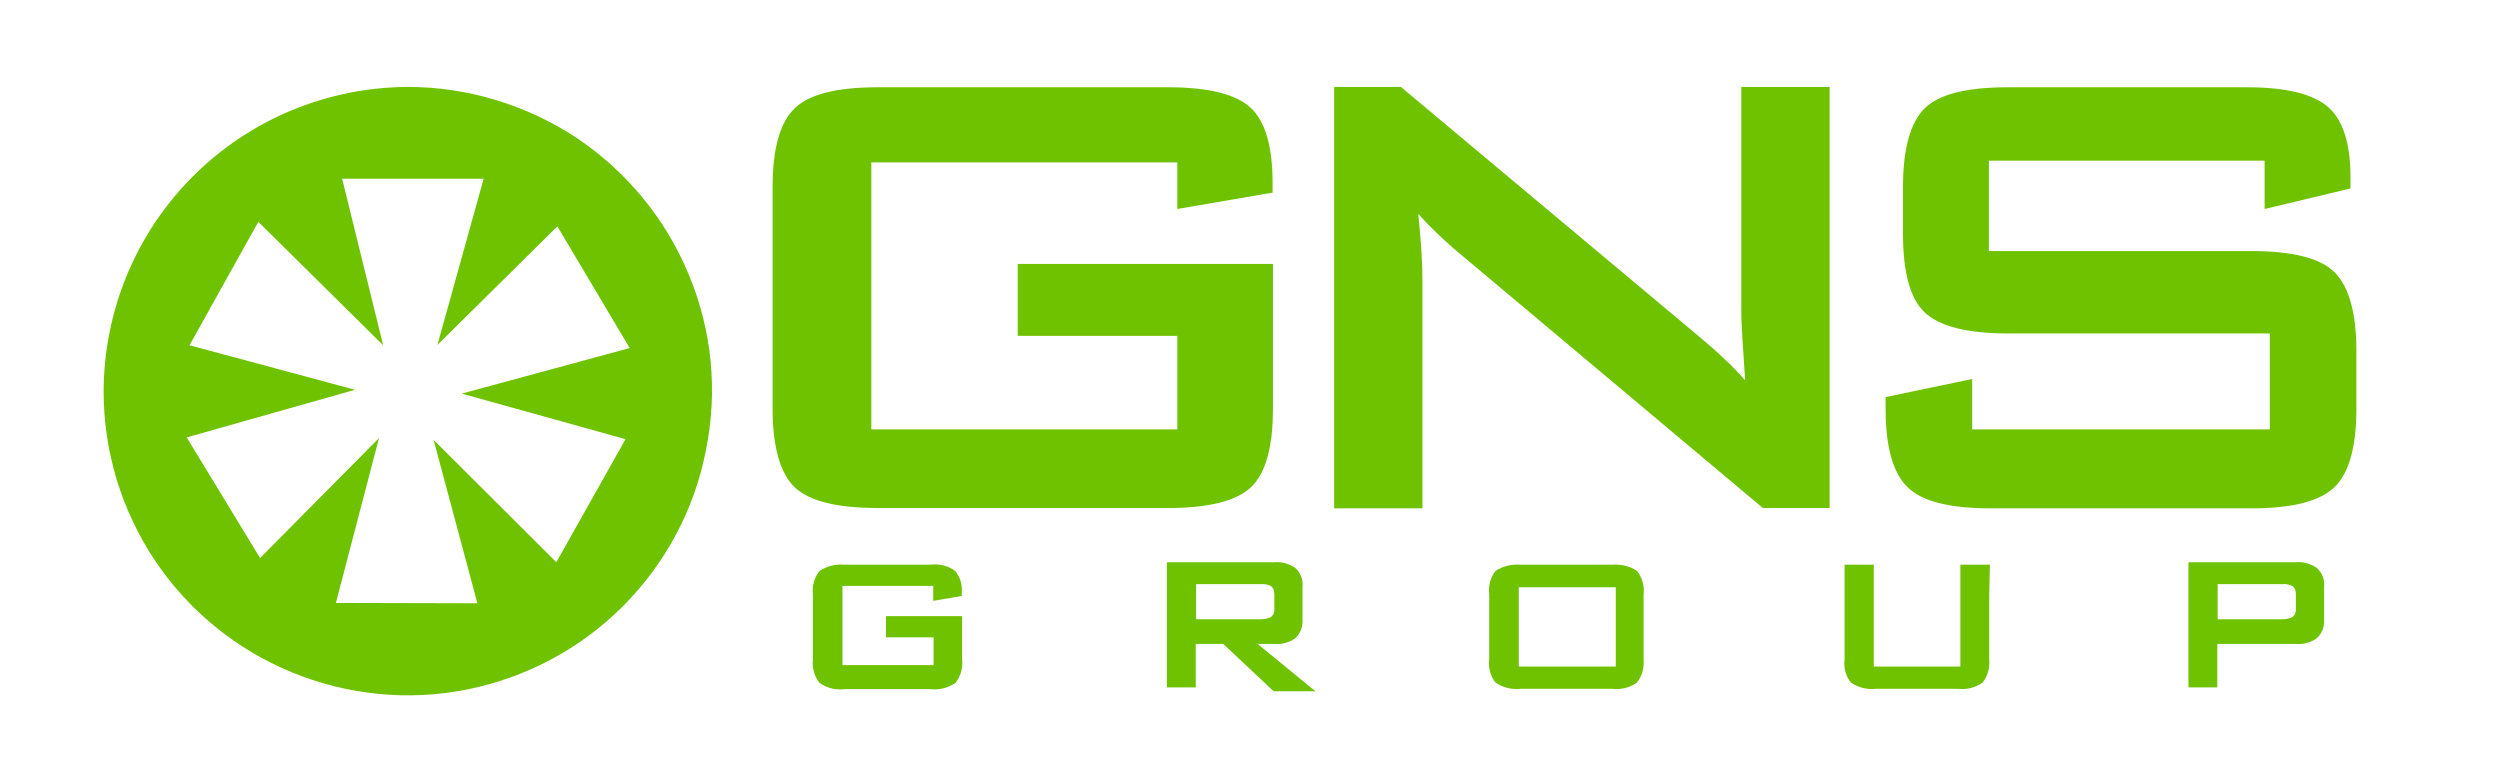
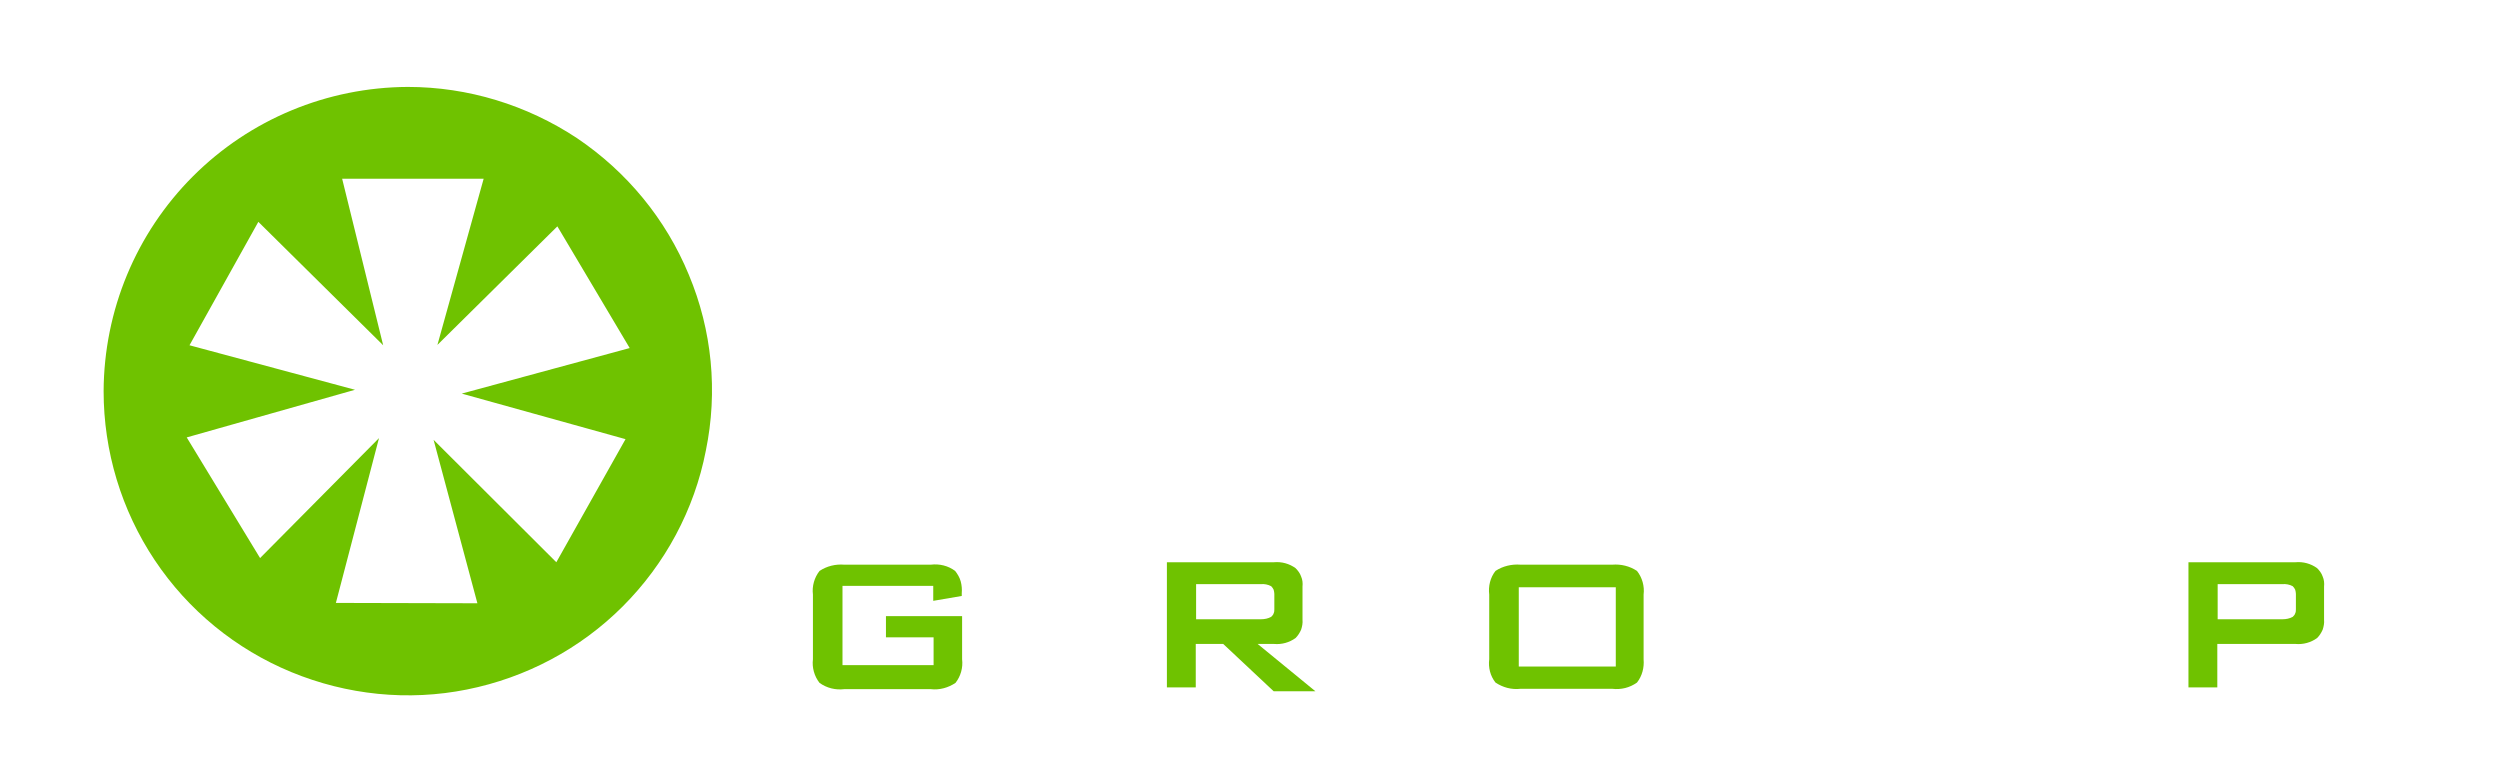
<svg xmlns="http://www.w3.org/2000/svg" width="719" height="225" viewBox="0 0 719 225" fill="none">
  <path fill-rule="evenodd" clip-rule="evenodd" d="M198.1 79C191.5 63 180.3 49.4 165.9 39.7C151.5 30.2 134.6 25 117.3 25C94.1 25.1 71.9 34.3 55.5 50.7C39.1 67.1 29.9 89.3 29.8 112.5C29.8 129.8 34.9 146.7 44.5 161.1C54.1 175.5 67.8 186.7 83.8 193.3C99.8 199.9 117.4 201.7 134.3 198.3C151.3 194.9 166.9 186.6 179.1 174.4C191.3 162.2 199.7 146.6 203 129.6C206.5 112.6 204.8 95 198.1 79ZM179.9 126.3L160 161.7L124.7 126.5L137.3 173.5L96.6 173.4L109 126L74.8 160.5L53.7 125.8L102.1 112.1L54.5 99.3L74.3 63.8L110.2 99.3L98.4 51.4H139.1L125.8 99.2L160.3 65.1L181.1 100.1L132.8 113.2L179.9 126.3Z" fill="#6FC200" />
-   <path fill-rule="evenodd" clip-rule="evenodd" d="M338.6 46.7H250.6V123.5H338.6V96.6H292.7V75.9H366.1V117.5C366.1 128.6 364 136.1 359.8 140.1C355.6 144.1 347.6 146.1 336 146.1H252.4C240.6 146.1 232.7 144.1 228.5 140.1C224.4 136.1 222.2 128.6 222.2 117.5V53.8C222.2 42.8 224.3 35.3 228.5 31.2C232.7 27.1 240.6 25.1 252.4 25.1H336C347.6 25.1 355.5 27.1 359.7 31C363.9 34.9 366 42.2 366 52.6V55.4L338.6 60.1V46.7ZM383.7 146.2V25H402.9L488.2 96.4C491.1 98.8 493.6 101 495.8 103.1C498 105.1 500 107.2 501.9 109.4C501.5 102.6 501.1 97.8 501 95C500.8 92.2 500.8 90 500.8 88.5V25H526.2V146.1H507L418 71.4C415.8 69.5 414 67.8 412.4 66.2C410.8 64.7 409.3 63.1 407.9 61.5C408.2 65.2 408.6 68.8 408.8 72.1C409 75.4 409.1 78.4 409.1 80.8V146.2H383.7ZM651.3 46.2H572V72.2H647.4C659.3 72.2 667.3 74.2 671.4 78.3C675.5 82.3 677.7 89.9 677.7 100.9V117.5C677.7 128.5 675.6 136 671.4 140.1C667.1 144.2 659.3 146.2 647.4 146.2H572.6C560.7 146.2 552.7 144.2 548.6 140.1C544.4 136 542.3 128.5 542.3 117.5V114.2L567.2 109V123.5H652.8V95.9H577.4C565.6 95.9 557.7 93.8 553.5 89.8C549.3 85.8 547.3 78.2 547.3 67.2V53.8C547.3 42.8 549.4 35.3 553.5 31.2C557.6 27.1 565.6 25.1 577.4 25.1H646.1C657.5 25.1 665.3 27 669.7 30.9C674 34.8 676.1 41.7 676 51.7V54.2L651.3 60.1V46.2Z" fill="#6FC200" />
  <path fill-rule="evenodd" clip-rule="evenodd" d="M268.5 168.5H242.3V191.3H268.5V183.3H254.8V177.2H276.7V189.6C277 192 276.3 194.5 274.8 196.4C272.7 197.8 270.2 198.5 267.7 198.2H242.8C240.3 198.5 237.8 197.9 235.7 196.4C234.2 194.5 233.5 192 233.8 189.6V171C233.5 168.6 234.2 166.1 235.7 164.2C237.8 162.8 240.3 162.2 242.8 162.4H267.7C270.2 162.1 272.7 162.7 274.7 164.2C275.4 165.1 276 166.1 276.3 167.2C276.6 168.3 276.7 169.5 276.6 170.6V171.4L268.4 172.8V168.8V168.5H268.5Z" fill="#6FC200" />
  <path fill-rule="evenodd" clip-rule="evenodd" d="M361.7 185.2H366.4C368.6 185.4 370.8 184.8 372.6 183.5C373.3 182.8 373.8 182 374.2 181.1C374.5 180.2 374.7 179.2 374.6 178.2V168.7C374.7 167.7 374.6 166.7 374.2 165.8C373.9 164.9 373.3 164.1 372.6 163.4C370.8 162.1 368.6 161.5 366.4 161.7H335.6V197.7H343.9V185.2H351.8L366.3 198.8H378.3L361.7 185.2ZM344 178.1V168H362.6C363.6 167.9 364.7 168.1 365.6 168.6C365.9 168.9 366.1 169.2 366.3 169.6C366.4 170 366.5 170.4 366.5 170.8V175.2C366.5 175.6 366.5 176 366.3 176.4C366.2 176.8 365.9 177.1 365.6 177.4C364.7 177.9 363.7 178.1 362.6 178.1H344Z" fill="#6FC200" />
  <path fill-rule="evenodd" clip-rule="evenodd" d="M655.499 185.2H660.199C662.399 185.4 664.599 184.8 666.399 183.5C667.099 182.8 667.599 182 667.999 181.1C668.299 180.2 668.499 179.2 668.399 178.2V168.7C668.499 167.7 668.399 166.7 667.999 165.8C667.699 164.9 667.099 164.1 666.399 163.4C664.599 162.1 662.399 161.5 660.199 161.7H629.399V197.7H637.699V185.2H645.599H655.499ZM637.799 178.1V168H656.399C657.399 167.9 658.499 168.1 659.399 168.6C659.699 168.9 659.899 169.2 660.099 169.6C660.199 170 660.299 170.4 660.299 170.8V175.2C660.299 175.6 660.299 176 660.099 176.4C659.999 176.8 659.699 177.1 659.399 177.4C658.499 177.9 657.499 178.1 656.399 178.1H637.799Z" fill="#6FC200" />
  <path fill-rule="evenodd" clip-rule="evenodd" d="M472.7 171C473 168.6 472.3 166.1 470.8 164.2C468.7 162.8 466.2 162.2 463.7 162.4H437.3C434.8 162.2 432.2 162.8 430.1 164.2C428.6 166.1 428 168.6 428.3 171V189.6C428 192 428.6 194.4 430.1 196.3C432.2 197.7 434.7 198.4 437.3 198.1H463.7C466.2 198.4 468.7 197.8 470.8 196.3C472.3 194.4 472.9 192 472.7 189.6V171ZM464.7 191.7H436.8V168.9H464.7V191.7Z" fill="#6FC200" />
-   <path d="M572.3 162.4H563.8V191.7H538.9V162.4H530.5V189.6C530.2 192 530.8 194.4 532.3 196.3C534.4 197.7 536.9 198.4 539.5 198.1H563.1C565.6 198.4 568.1 197.8 570.2 196.3C571.7 194.4 572.3 192 572.1 189.6V171L572.3 162.4Z" fill="#6FC200" />
</svg>